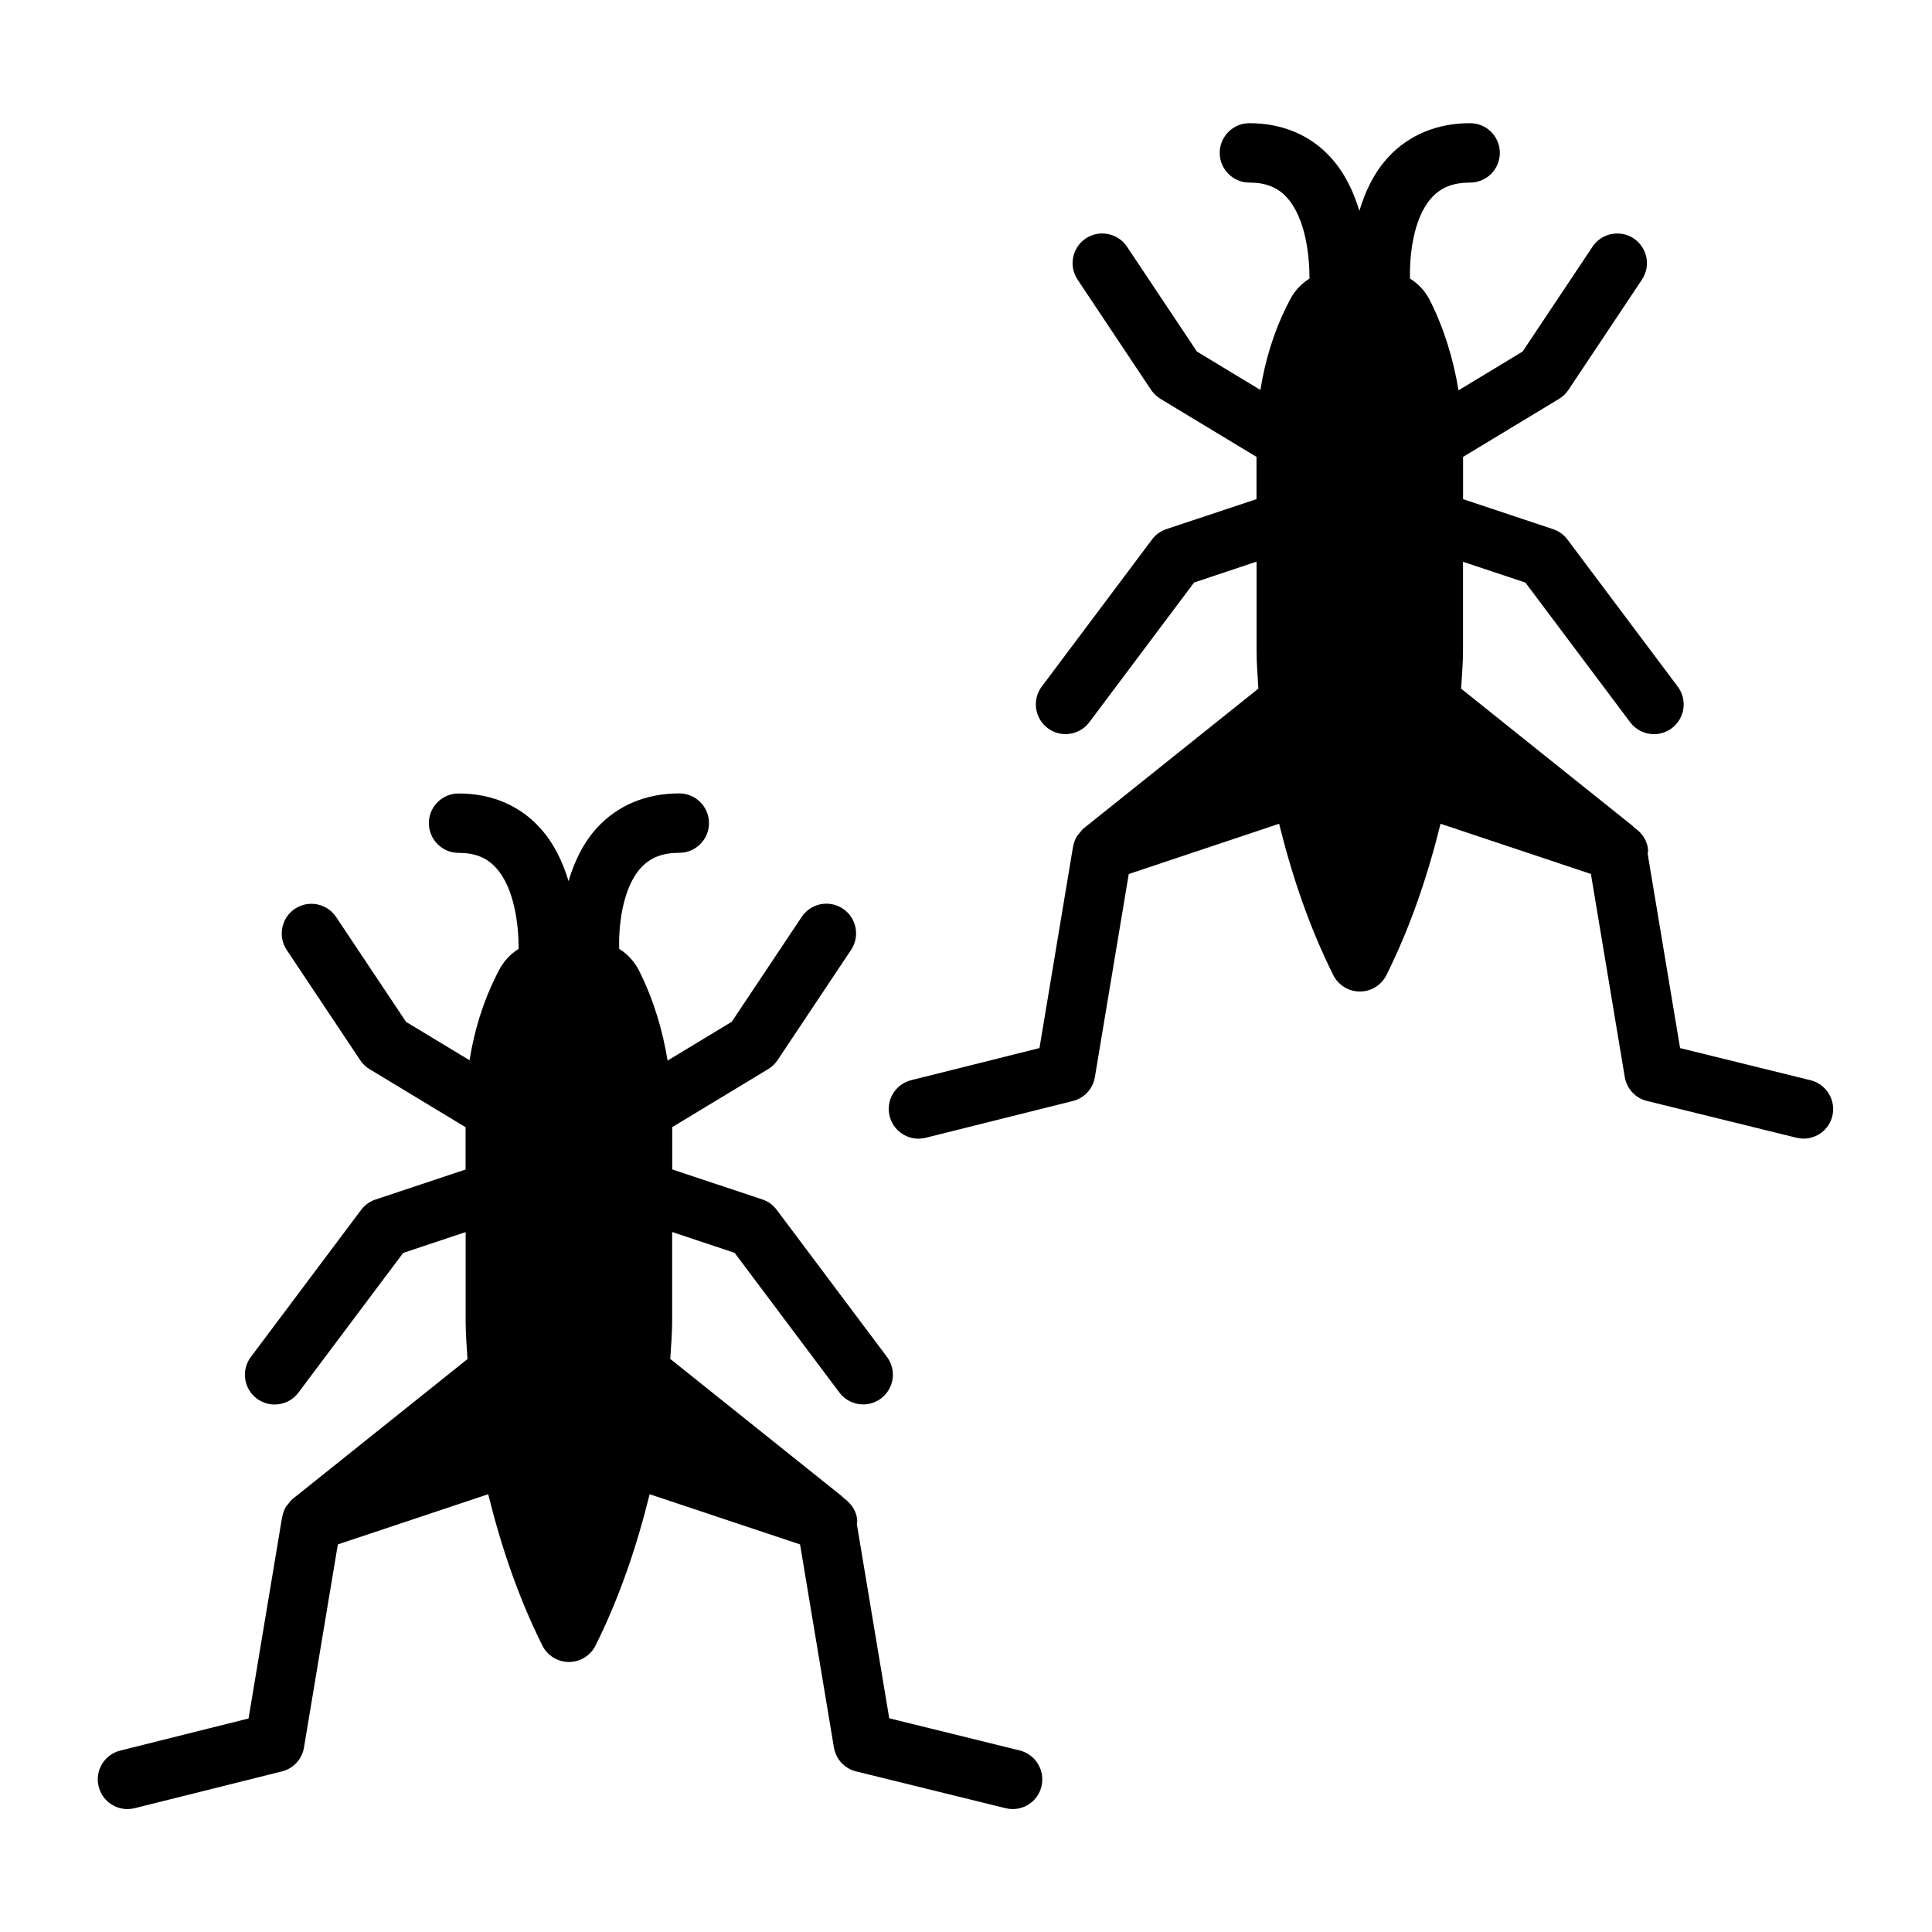
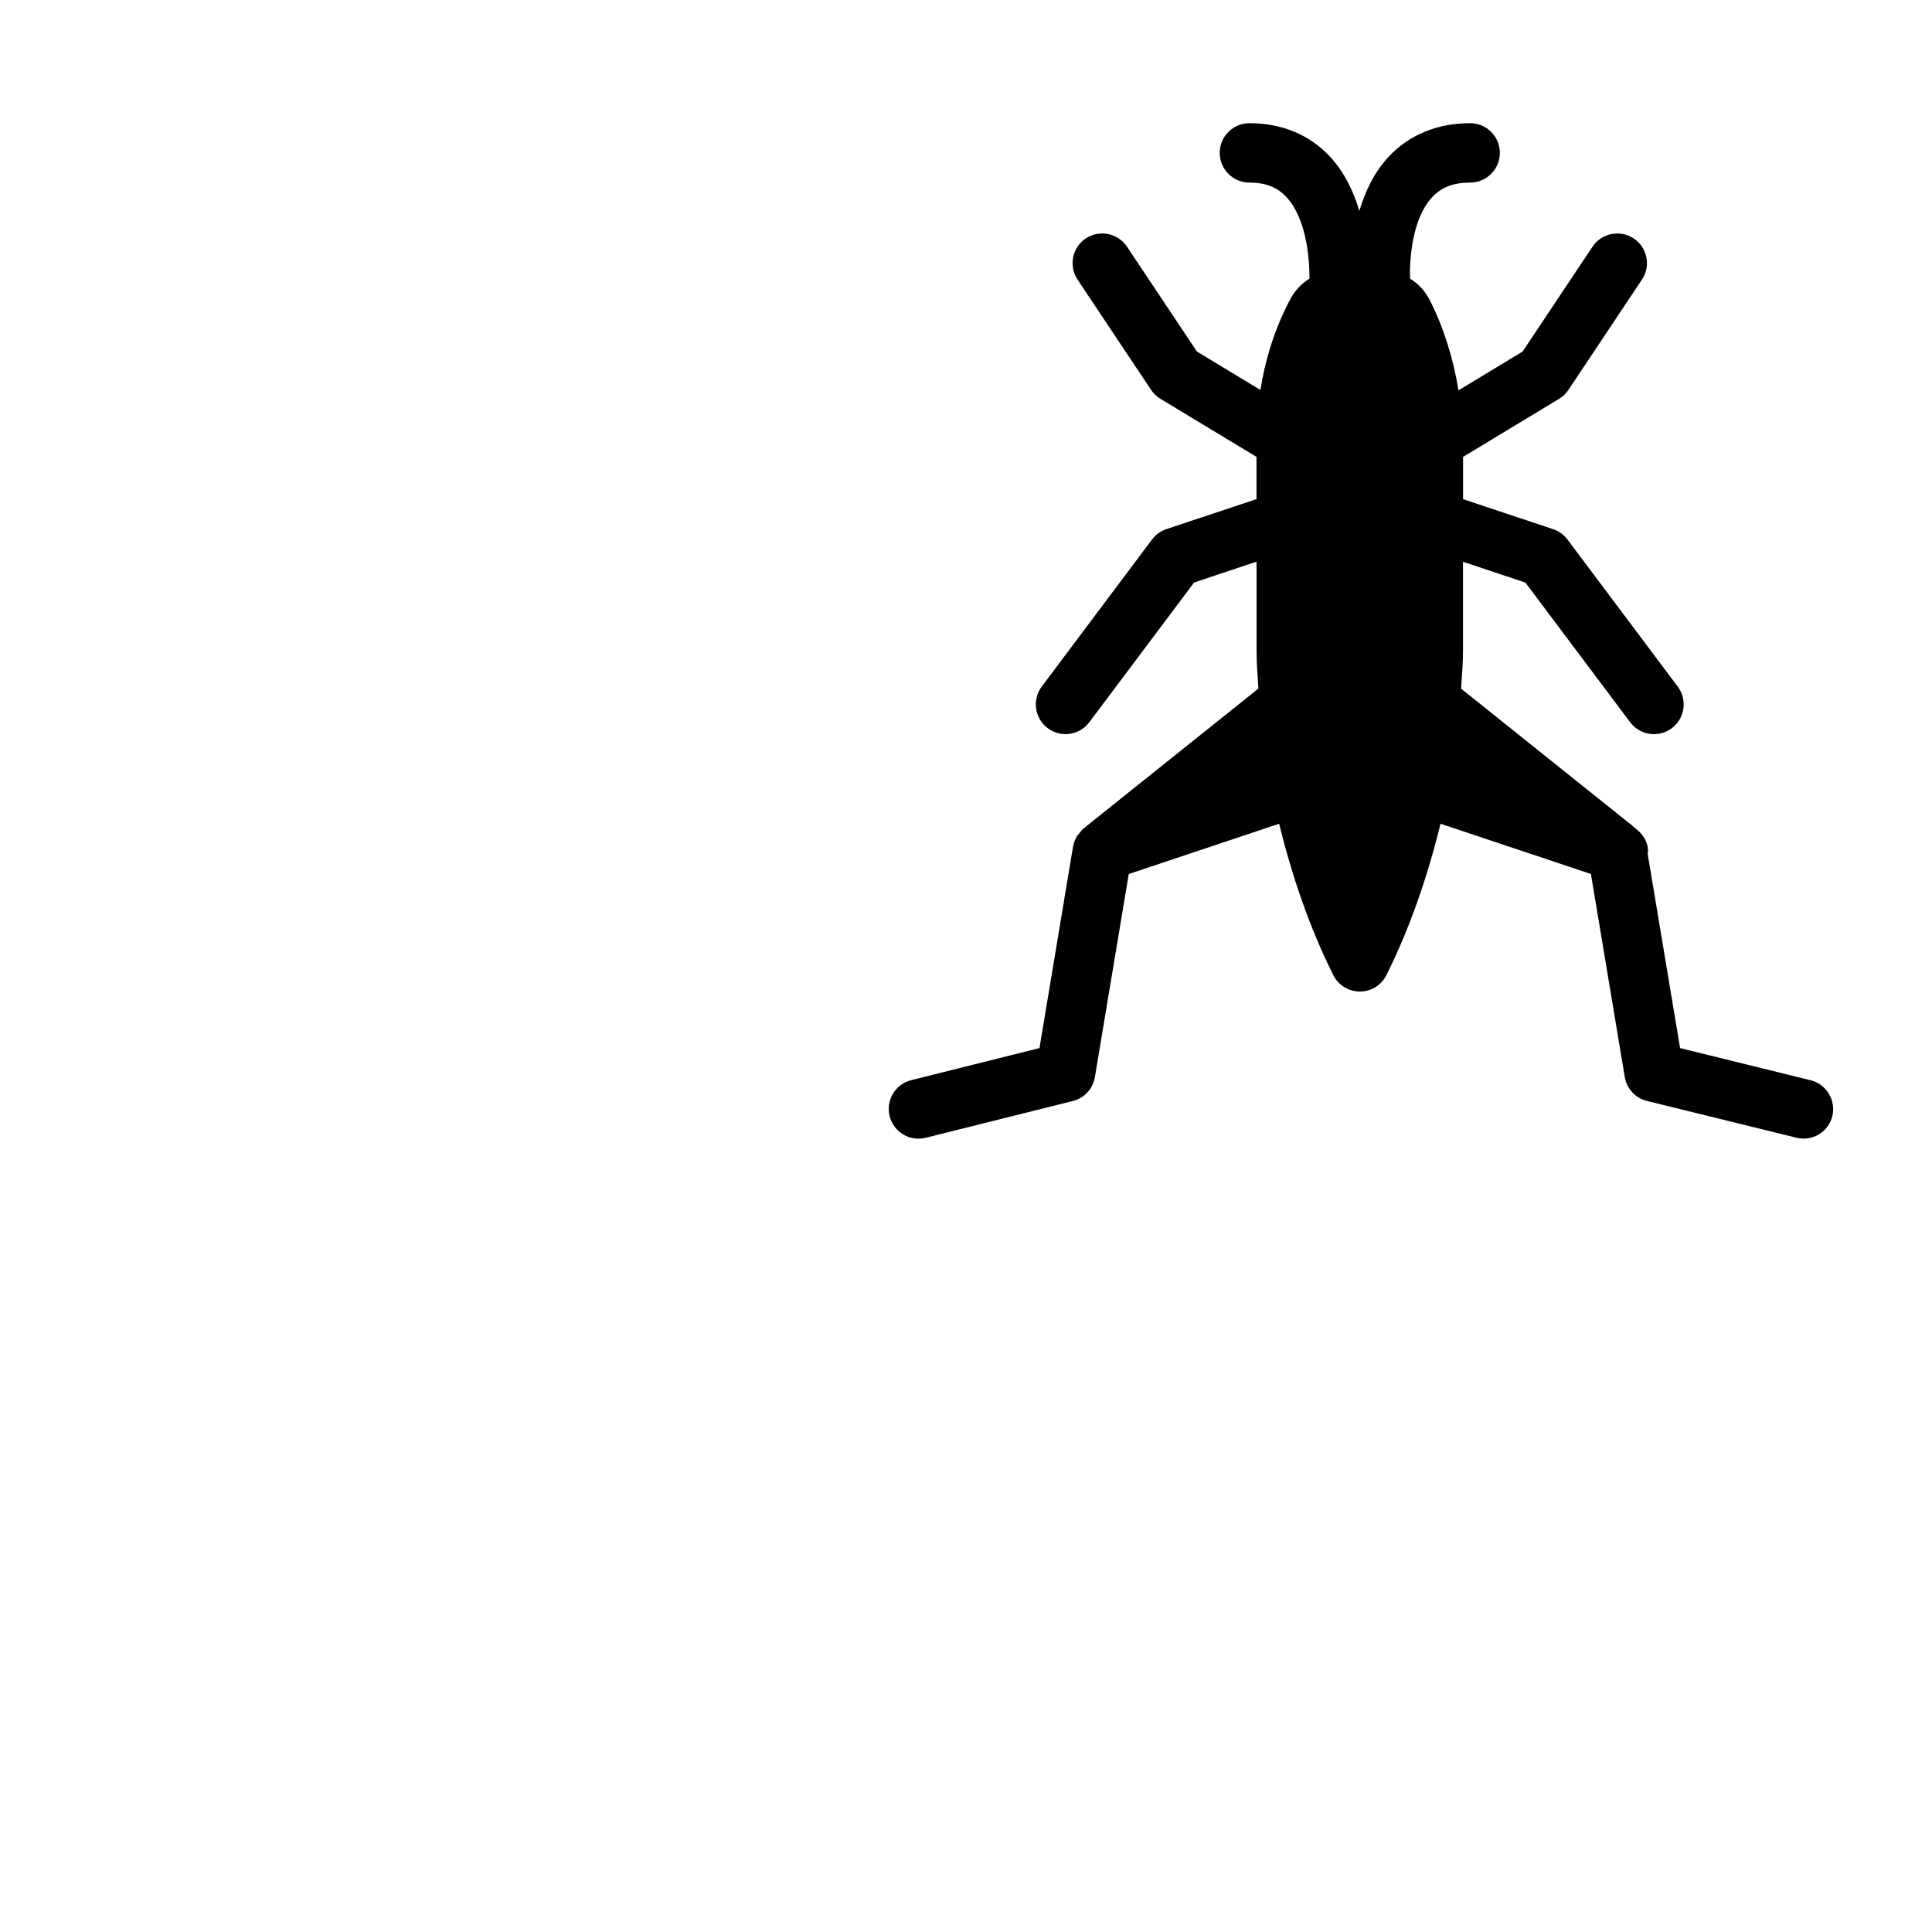
<svg xmlns="http://www.w3.org/2000/svg" fill="#000000" width="800px" height="800px" version="1.1" viewBox="144 144 512 512">
  <g>
-     <path d="m414.2 607.88-34.543-8.516-8.598-51.547c0.016-0.188 0.109-0.348 0.109-0.535 0-2.582-1.418-4.676-3.352-6.109-0.141-0.125-0.27-0.27-0.41-0.363-0.25-0.156-0.395-0.473-0.676-0.598l-45.105-36.086c0.203-3.371 0.504-6.723 0.504-10.141v-23.488l16.547 5.512 27.773 37.031c1.559 2.062 3.922 3.148 6.297 3.148 1.637 0 3.305-0.52 4.723-1.574 3.481-2.613 4.188-7.543 1.59-11.02l-29.238-38.996c-0.977-1.289-2.297-2.25-3.809-2.738l-23.867-7.949v-11.211l25.441-15.383c0.992-0.598 1.828-1.402 2.473-2.363l19.492-29.238c2.41-3.621 1.434-8.5-2.188-10.91-3.59-2.394-8.484-1.449-10.91 2.188l-18.531 27.789-17.004 10.281c-1.34-8.234-3.793-16.297-7.527-23.758-1.227-2.473-3.086-4.473-5.305-5.856-0.156-4.992 0.535-15.777 5.793-21.492 2.473-2.691 5.684-3.953 10.141-3.953 4.344 0 7.871-3.527 7.871-7.871s-3.527-7.871-7.871-7.871c-8.785 0-16.297 3.133-21.742 9.055-3.824 4.172-6.125 9.211-7.606 14.184-1.527-5.023-3.856-10.094-7.699-14.25-5.398-5.871-12.801-8.973-21.445-8.973-4.344 0-7.871 3.527-7.871 7.871s3.527 7.871 7.871 7.871c4.266 0 7.414 1.227 9.84 3.871 5.117 5.527 6.094 15.711 6.078 21.57-2.234 1.387-4.078 3.387-5.289 5.824l-0.723 1.418c-3.481 6.977-5.777 14.547-6.992 22.277l-16.832-10.172-18.531-27.789c-2.426-3.621-7.32-4.582-10.91-2.188-3.606 2.41-4.598 7.289-2.188 10.91l19.492 29.238c0.645 0.961 1.496 1.777 2.473 2.363l25.441 15.383v11.211l-23.867 7.949c-1.527 0.504-2.852 1.465-3.809 2.738l-29.238 38.996c-2.598 3.481-1.891 8.406 1.59 11.02 1.418 1.055 3.07 1.574 4.723 1.574 2.379 0 4.754-1.086 6.297-3.148l27.773-37.031 16.547-5.512v23.488c0 3.481 0.285 6.785 0.488 10.156l-46.273 37.016c-0.535 0.426-0.914 0.961-1.309 1.48-0.141 0.172-0.316 0.316-0.441 0.504-0.535 0.852-0.883 1.777-1.055 2.754 0 0.047-0.031 0.062-0.047 0.109l-8.895 53.387-33.992 8.5c-4.219 1.055-6.785 5.32-5.731 9.539 0.898 3.59 4.109 5.969 7.637 5.969 0.629 0 1.258-0.078 1.906-0.234l39.016-9.746c3.039-0.754 5.352-3.242 5.856-6.344l8.973-53.812 39.848-13.305c3.418 13.824 7.981 27.348 14.359 40.117 1.34 2.66 4.062 4.344 7.039 4.344s5.715-1.684 7.039-4.359c6.375-12.77 10.926-26.277 14.344-40.102l39.863 13.305 8.973 53.812c0.52 3.102 2.832 5.606 5.887 6.344l39.598 9.746c0.629 0.156 1.258 0.234 1.875 0.234 3.559 0 6.769-2.394 7.637-5.984 1.02-4.258-1.562-8.523-5.797-9.562z" />
    <path d="m623.8 430.27-34.559-8.516-8.598-51.531c0.016-0.188 0.109-0.363 0.109-0.551 0-2.66-1.48-4.816-3.481-6.234-0.094-0.062-0.156-0.156-0.25-0.219-0.27-0.172-0.426-0.488-0.707-0.629l-45.105-36.086c0.203-3.371 0.504-6.723 0.504-10.141v-23.492l16.531 5.512 27.773 37.031c1.559 2.062 3.922 3.148 6.297 3.148 1.637 0 3.305-0.52 4.723-1.574 3.481-2.613 4.188-7.543 1.59-11.02l-29.238-38.996c-0.977-1.289-2.297-2.25-3.809-2.738l-23.852-7.949v-11.203l25.441-15.383c0.992-0.598 1.828-1.402 2.473-2.363l19.492-29.238c2.41-3.621 1.434-8.5-2.188-10.91-3.606-2.379-8.484-1.434-10.91 2.188l-18.531 27.789-16.988 10.281c-1.34-8.234-3.793-16.297-7.527-23.758-1.227-2.473-3.086-4.473-5.32-5.856-0.156-5.008 0.535-15.777 5.793-21.492 2.473-2.691 5.684-3.953 10.141-3.953 4.344 0 7.871-3.527 7.871-7.871s-3.527-7.871-7.871-7.871c-8.785 0-16.297 3.133-21.742 9.055-3.824 4.172-6.125 9.211-7.606 14.184-1.527-5.023-3.856-10.094-7.699-14.266-5.398-5.871-12.816-8.973-21.445-8.973-4.344 0-7.871 3.527-7.871 7.871s3.527 7.871 7.871 7.871c4.266 0 7.414 1.227 9.84 3.871 5.117 5.527 6.094 15.727 6.078 21.57-2.219 1.387-4.062 3.371-5.289 5.824l-0.723 1.418c-3.481 6.992-5.777 14.547-6.992 22.277l-16.832-10.188-18.531-27.789c-2.41-3.621-7.336-4.566-10.91-2.188-3.606 2.41-4.598 7.289-2.188 10.91l19.492 29.238c0.645 0.961 1.496 1.762 2.473 2.363l25.457 15.383v11.195l-23.867 7.949c-1.527 0.504-2.852 1.465-3.809 2.738l-29.238 38.996c-2.598 3.481-1.891 8.406 1.59 11.02 1.418 1.055 3.07 1.574 4.723 1.574 2.379 0 4.754-1.086 6.297-3.148l27.773-37.031 16.547-5.527v23.488c0 3.481 0.285 6.785 0.488 10.156l-46.273 37.016c-0.504 0.395-0.852 0.914-1.227 1.402-0.172 0.219-0.395 0.379-0.535 0.613-0.52 0.836-0.867 1.762-1.039 2.723-0.016 0.047-0.047 0.078-0.047 0.125l-8.895 53.387-33.977 8.5c-4.234 1.055-6.785 5.32-5.731 9.539 0.898 3.59 4.109 5.969 7.637 5.969 0.629 0 1.273-0.078 1.906-0.234l38.996-9.746c3.039-0.754 5.352-3.258 5.856-6.344l8.973-53.812 39.848-13.32c3.418 13.824 7.981 27.348 14.359 40.117 1.34 2.66 4.062 4.344 7.039 4.344 2.977 0 5.715-1.684 7.039-4.359 6.375-12.77 10.926-26.277 14.344-40.102l39.848 13.305 8.973 53.812c0.52 3.102 2.832 5.606 5.887 6.344l39.613 9.746c0.629 0.156 1.258 0.234 1.875 0.234 3.559 0 6.769-2.394 7.637-5.984 1.004-4.188-1.578-8.453-5.797-9.492z" />
  </g>
</svg>